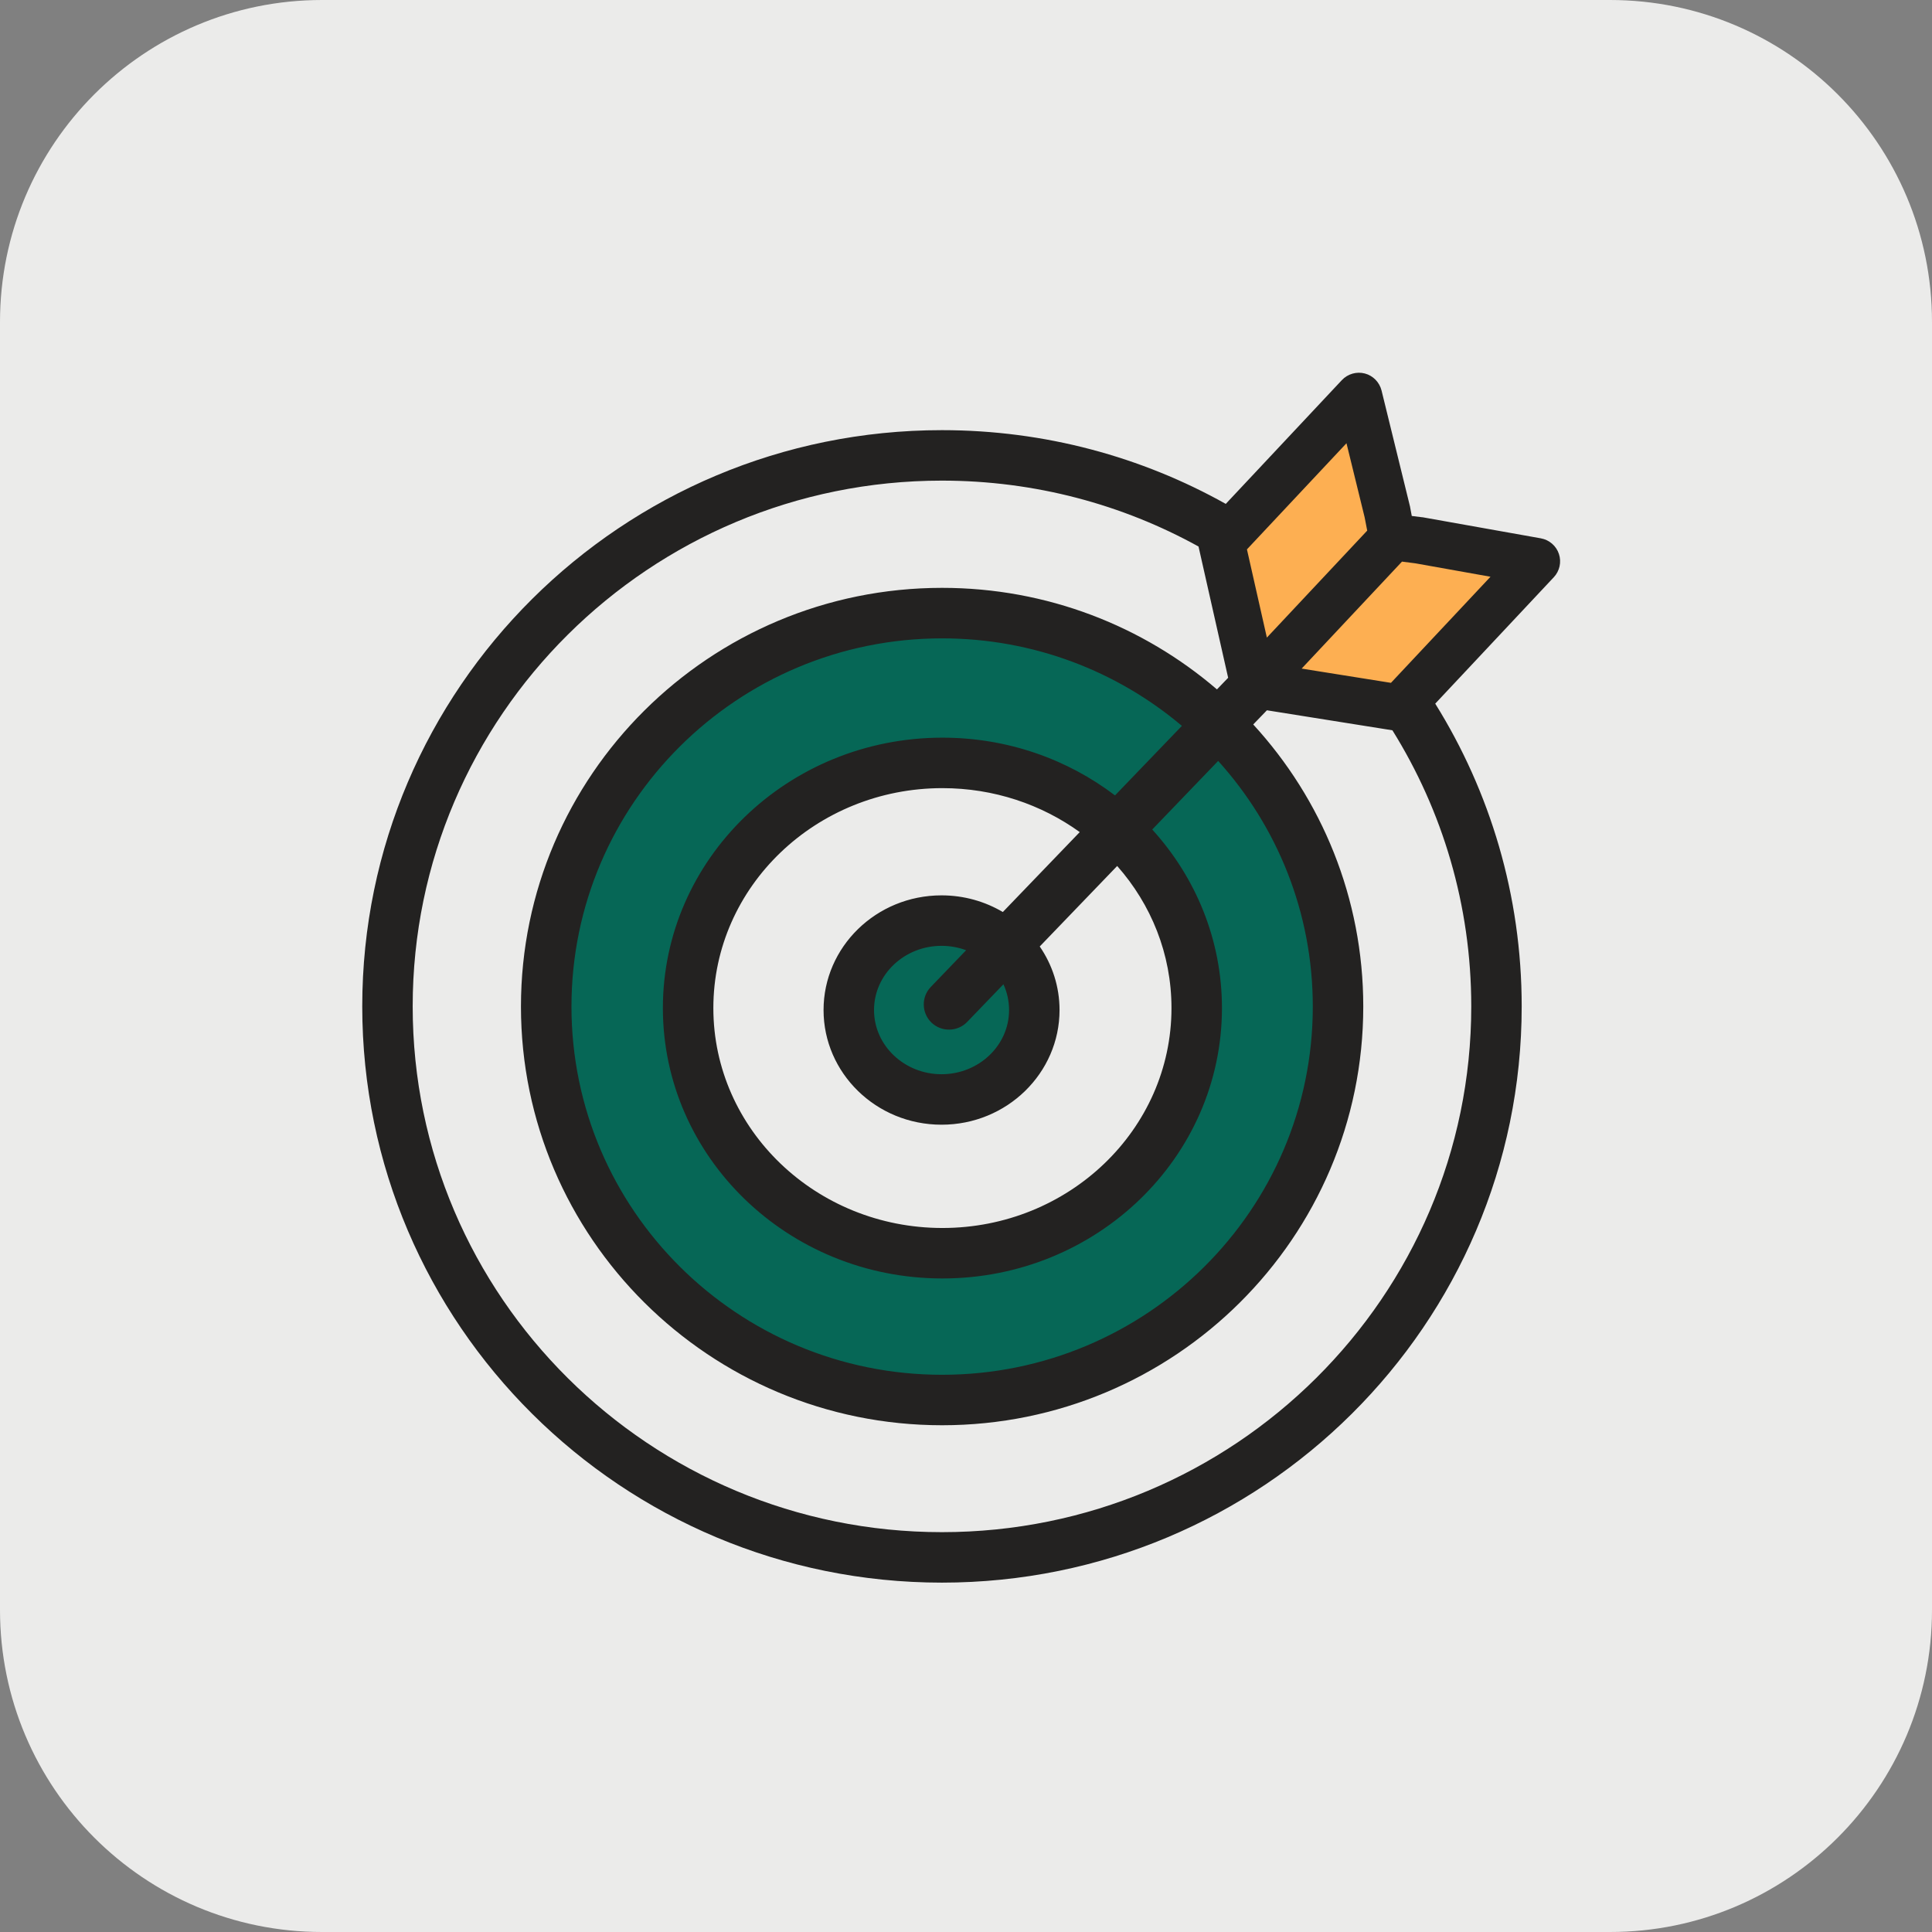
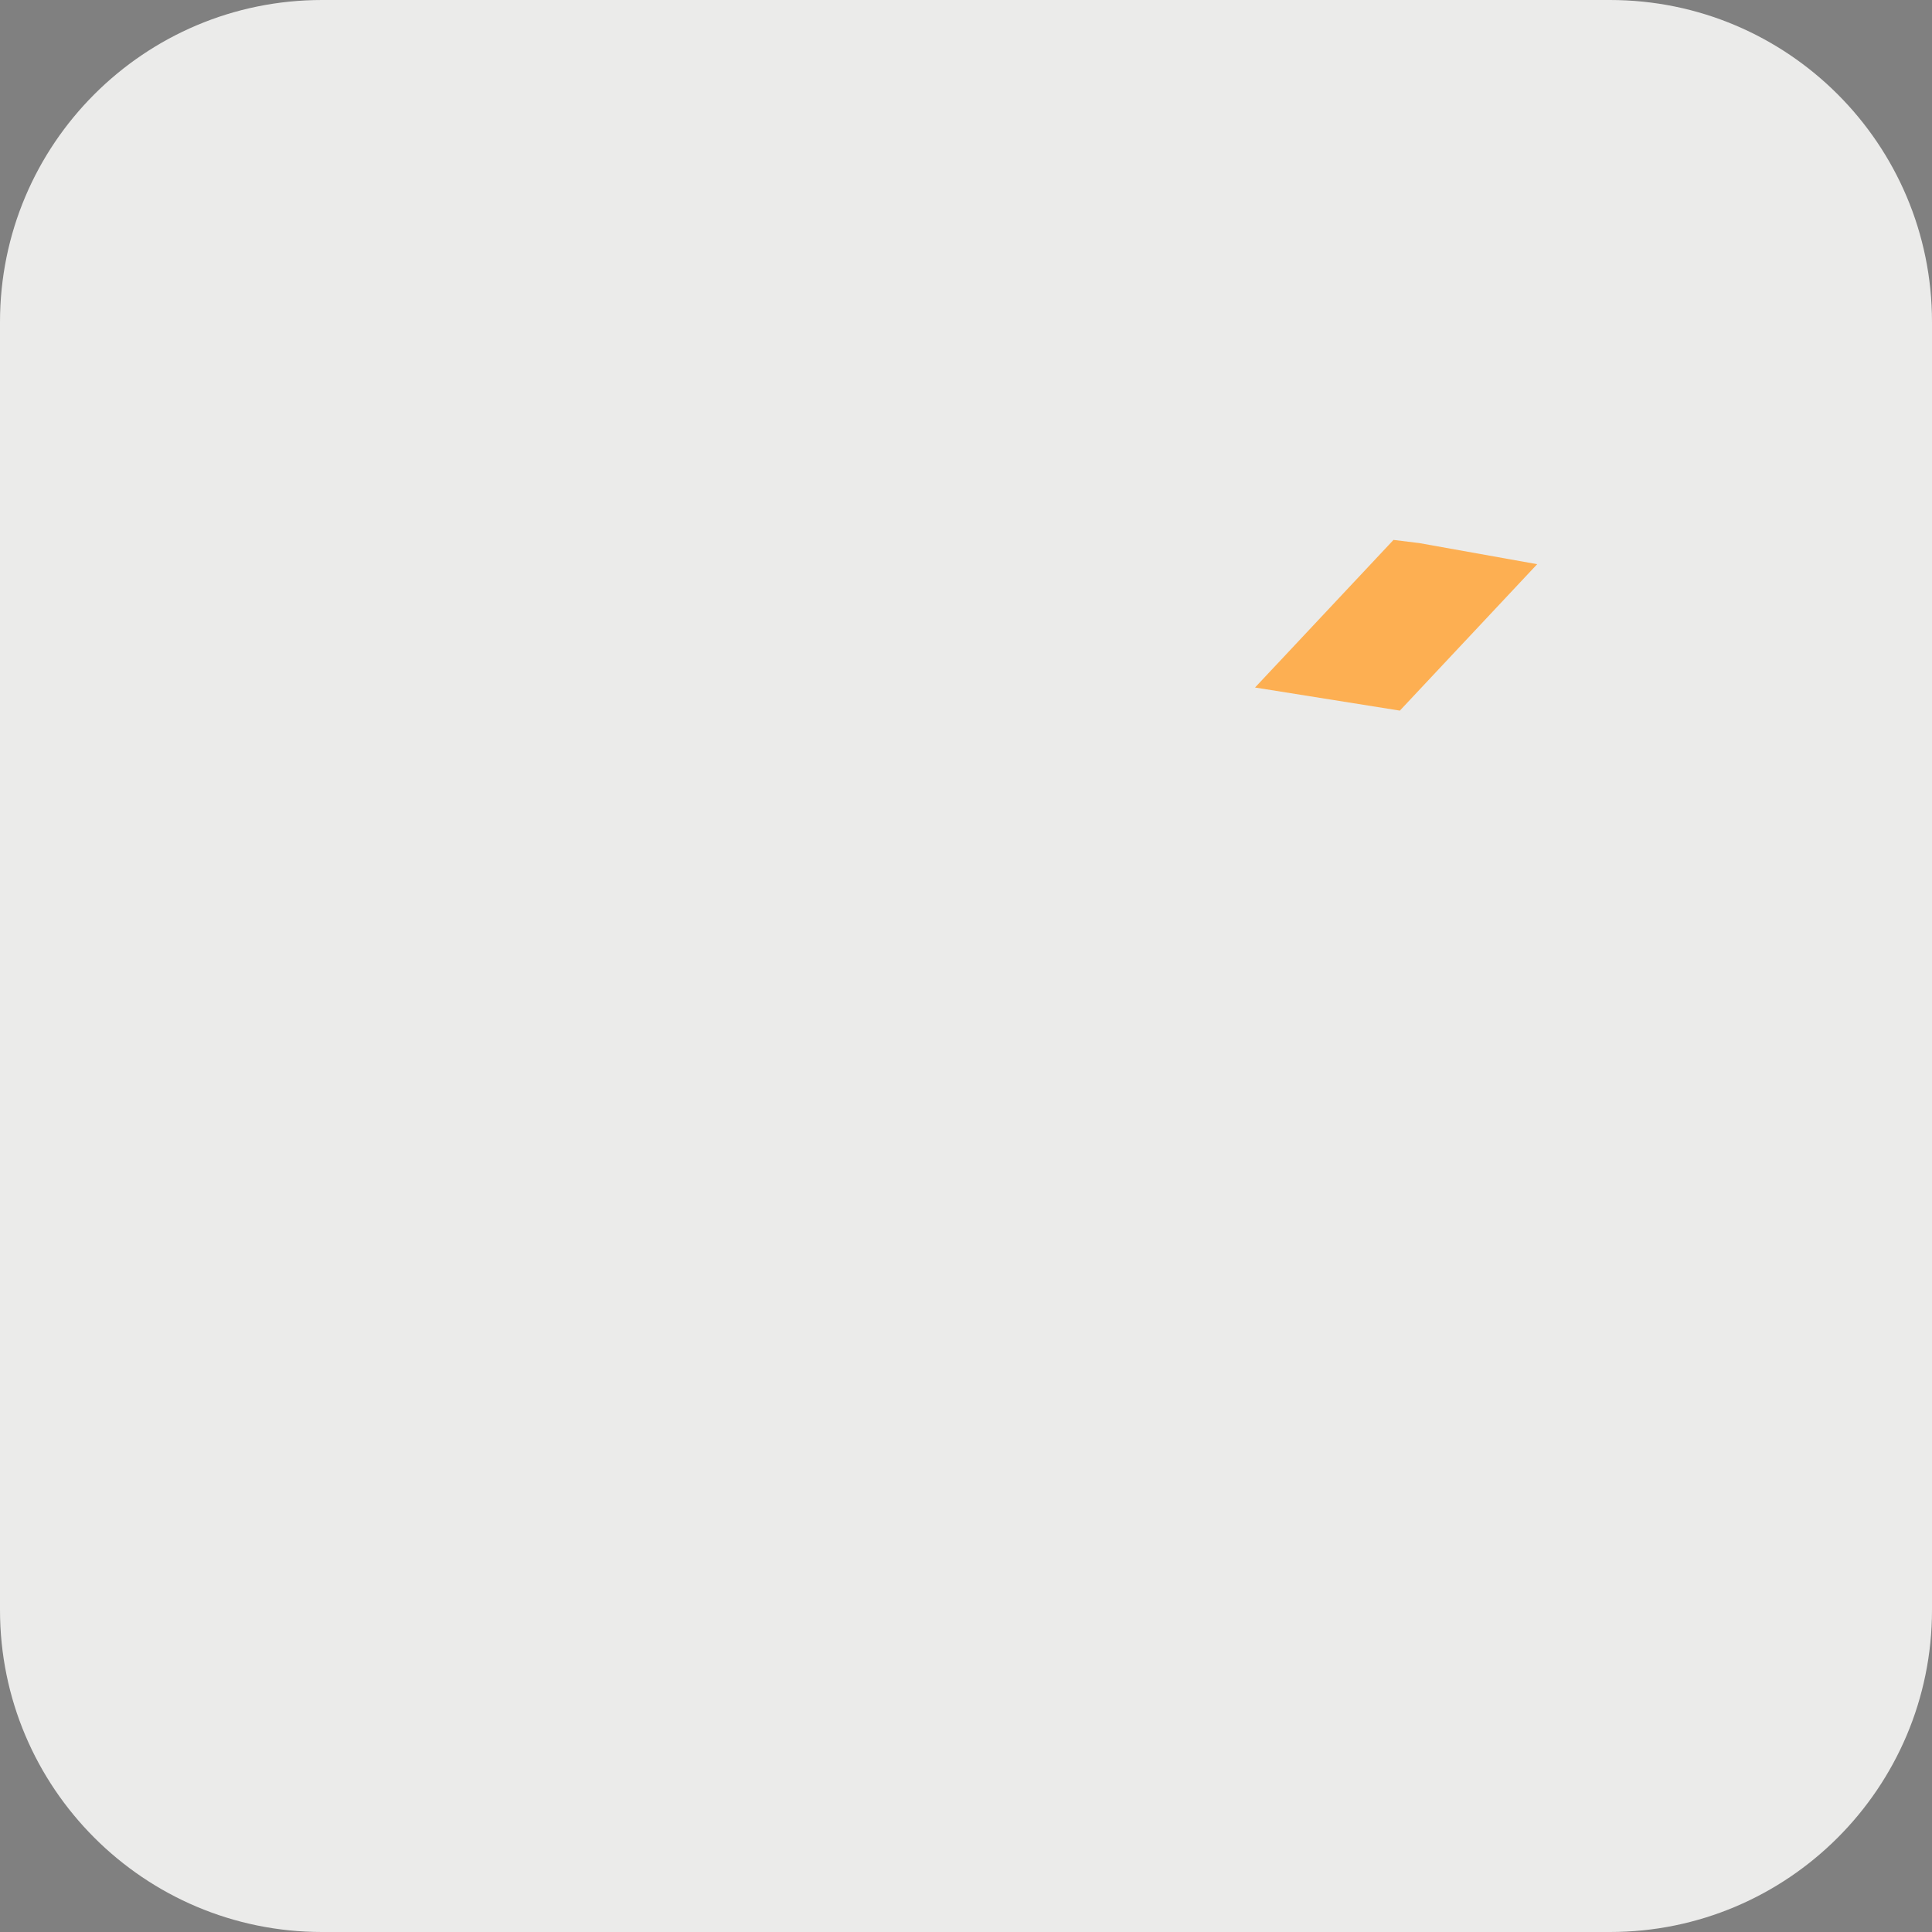
<svg xmlns="http://www.w3.org/2000/svg" width="48" height="48" viewBox="0 0 48 48" fill="none">
  <rect x="0" y="0" width="48" height="48" fill="#808080" stroke="none" />
  <path d="M0 8C0 3.582 3.582 0 8 0H40C44.418 0 48 3.582 48 8V40C48 44.418 44.418 48 40 48H8C3.582 48 0 44.418 0 40V8Z" fill="#EBEBEA" />
-   <path d="M25.707 25.055C25.707 26.282 24.675 27.277 23.402 27.277C22.13 27.277 21.098 26.282 21.098 25.055C21.098 23.828 22.13 22.833 23.402 22.833C24.675 22.833 25.707 23.828 25.707 25.055Z" fill="#066756" />
-   <path fill-rule="evenodd" clip-rule="evenodd" d="M23.392 34.841C28.824 34.841 33.228 30.465 33.228 25.066C33.228 19.667 28.824 15.29 23.392 15.29C17.959 15.29 13.555 19.667 13.555 25.066C13.555 30.465 17.959 34.841 23.392 34.841ZM23.4 31.098C26.889 31.098 29.718 28.37 29.718 25.006C29.718 21.642 26.889 18.915 23.4 18.915C19.91 18.915 17.081 21.642 17.081 25.006C17.081 28.37 19.91 31.098 23.4 31.098Z" fill="#066756" />
-   <path d="M30.347 13.443L33.759 9.805L34.469 12.694L34.59 13.33L31.15 16.998L30.347 13.443Z" fill="#FDAF52" />
-   <path d="M34.779 17.655L38.191 14.017L35.263 13.493L34.621 13.414L31.181 17.081L34.779 17.655Z" fill="#FDAF52" />
-   <path fill-rule="evenodd" clip-rule="evenodd" d="M38.603 14.342C38.749 14.187 38.798 13.964 38.731 13.763C38.665 13.562 38.492 13.413 38.283 13.375L35.354 12.853C35.349 12.852 35.344 12.852 35.339 12.851C35.334 12.851 35.329 12.85 35.324 12.85L35.075 12.819L35.038 12.621C35.037 12.616 35.036 12.611 35.035 12.606C35.035 12.601 35.034 12.596 35.033 12.591L34.324 9.701C34.272 9.496 34.113 9.332 33.908 9.279C33.703 9.226 33.484 9.289 33.338 9.444L30.454 12.519C28.369 11.352 25.964 10.687 23.402 10.687C15.453 10.687 9 17.103 9 25.003C9 32.904 15.453 39.32 23.402 39.32C31.354 39.32 37.806 32.904 37.806 25.003C37.806 22.245 37.02 19.668 35.658 17.482L38.603 14.342ZM34.594 18.144C35.836 20.137 36.553 22.487 36.553 25.003C36.553 32.214 30.659 38.066 23.402 38.066C16.147 38.066 10.253 32.214 10.253 25.003C10.253 17.793 16.147 11.941 23.402 11.941C25.715 11.941 27.888 12.535 29.777 13.578C29.779 13.587 29.781 13.596 29.783 13.605L30.513 16.839L30.235 17.128C28.402 15.556 26.015 14.605 23.406 14.605C17.631 14.605 12.943 19.268 12.943 25.007C12.943 30.748 17.631 35.41 23.406 35.41C29.183 35.41 33.87 30.748 33.87 25.007C33.87 22.309 32.834 19.849 31.136 17.999L31.476 17.647L34.594 18.144ZM29.364 18.034C27.758 16.678 25.677 15.86 23.406 15.86C18.326 15.86 14.198 19.958 14.198 25.007C14.198 30.058 18.326 34.156 23.406 34.156C28.488 34.156 32.616 30.058 32.616 25.007C32.616 22.663 31.727 20.524 30.265 18.905L28.627 20.609C29.705 21.794 30.359 23.347 30.359 25.045C30.359 28.747 27.253 31.763 23.414 31.763C19.575 31.763 16.469 28.747 16.469 25.045C16.469 21.344 19.575 18.327 23.414 18.327C25.033 18.327 26.522 18.864 27.702 19.762L29.364 18.034ZM26.826 20.673C25.874 19.987 24.692 19.581 23.414 19.581C20.279 19.581 17.723 22.023 17.723 25.045C17.723 28.067 20.279 30.509 23.414 30.509C26.549 30.509 29.105 28.067 29.105 25.045C29.105 23.698 28.597 22.466 27.756 21.515L25.832 23.515C26.143 23.968 26.324 24.511 26.324 25.094C26.324 26.66 25.017 27.943 23.392 27.943C21.768 27.943 20.461 26.66 20.461 25.094C20.461 23.528 21.768 22.245 23.392 22.245C23.951 22.245 24.472 22.397 24.915 22.659L26.826 20.673ZM24.003 23.608C23.813 23.538 23.607 23.499 23.392 23.499C22.473 23.499 21.715 24.207 21.715 25.094C21.715 25.98 22.473 26.689 23.392 26.689C24.312 26.689 25.07 25.98 25.07 25.094C25.07 24.866 25.02 24.649 24.93 24.454L24.03 25.389C23.79 25.638 23.392 25.645 23.143 25.407C22.894 25.167 22.885 24.769 23.126 24.52L24.003 23.608ZM32.339 16.611L34.558 16.965L37.031 14.329L35.166 13.996L34.832 13.953L32.339 16.611ZM31.475 15.841L30.98 13.649L33.453 11.012L33.904 12.852L33.968 13.183L31.475 15.841Z" fill="#232221" />
+   <path d="M34.779 17.655L38.191 14.017L35.263 13.493L34.621 13.414L31.181 17.081L34.779 17.655" fill="#FDAF52" />
</svg>